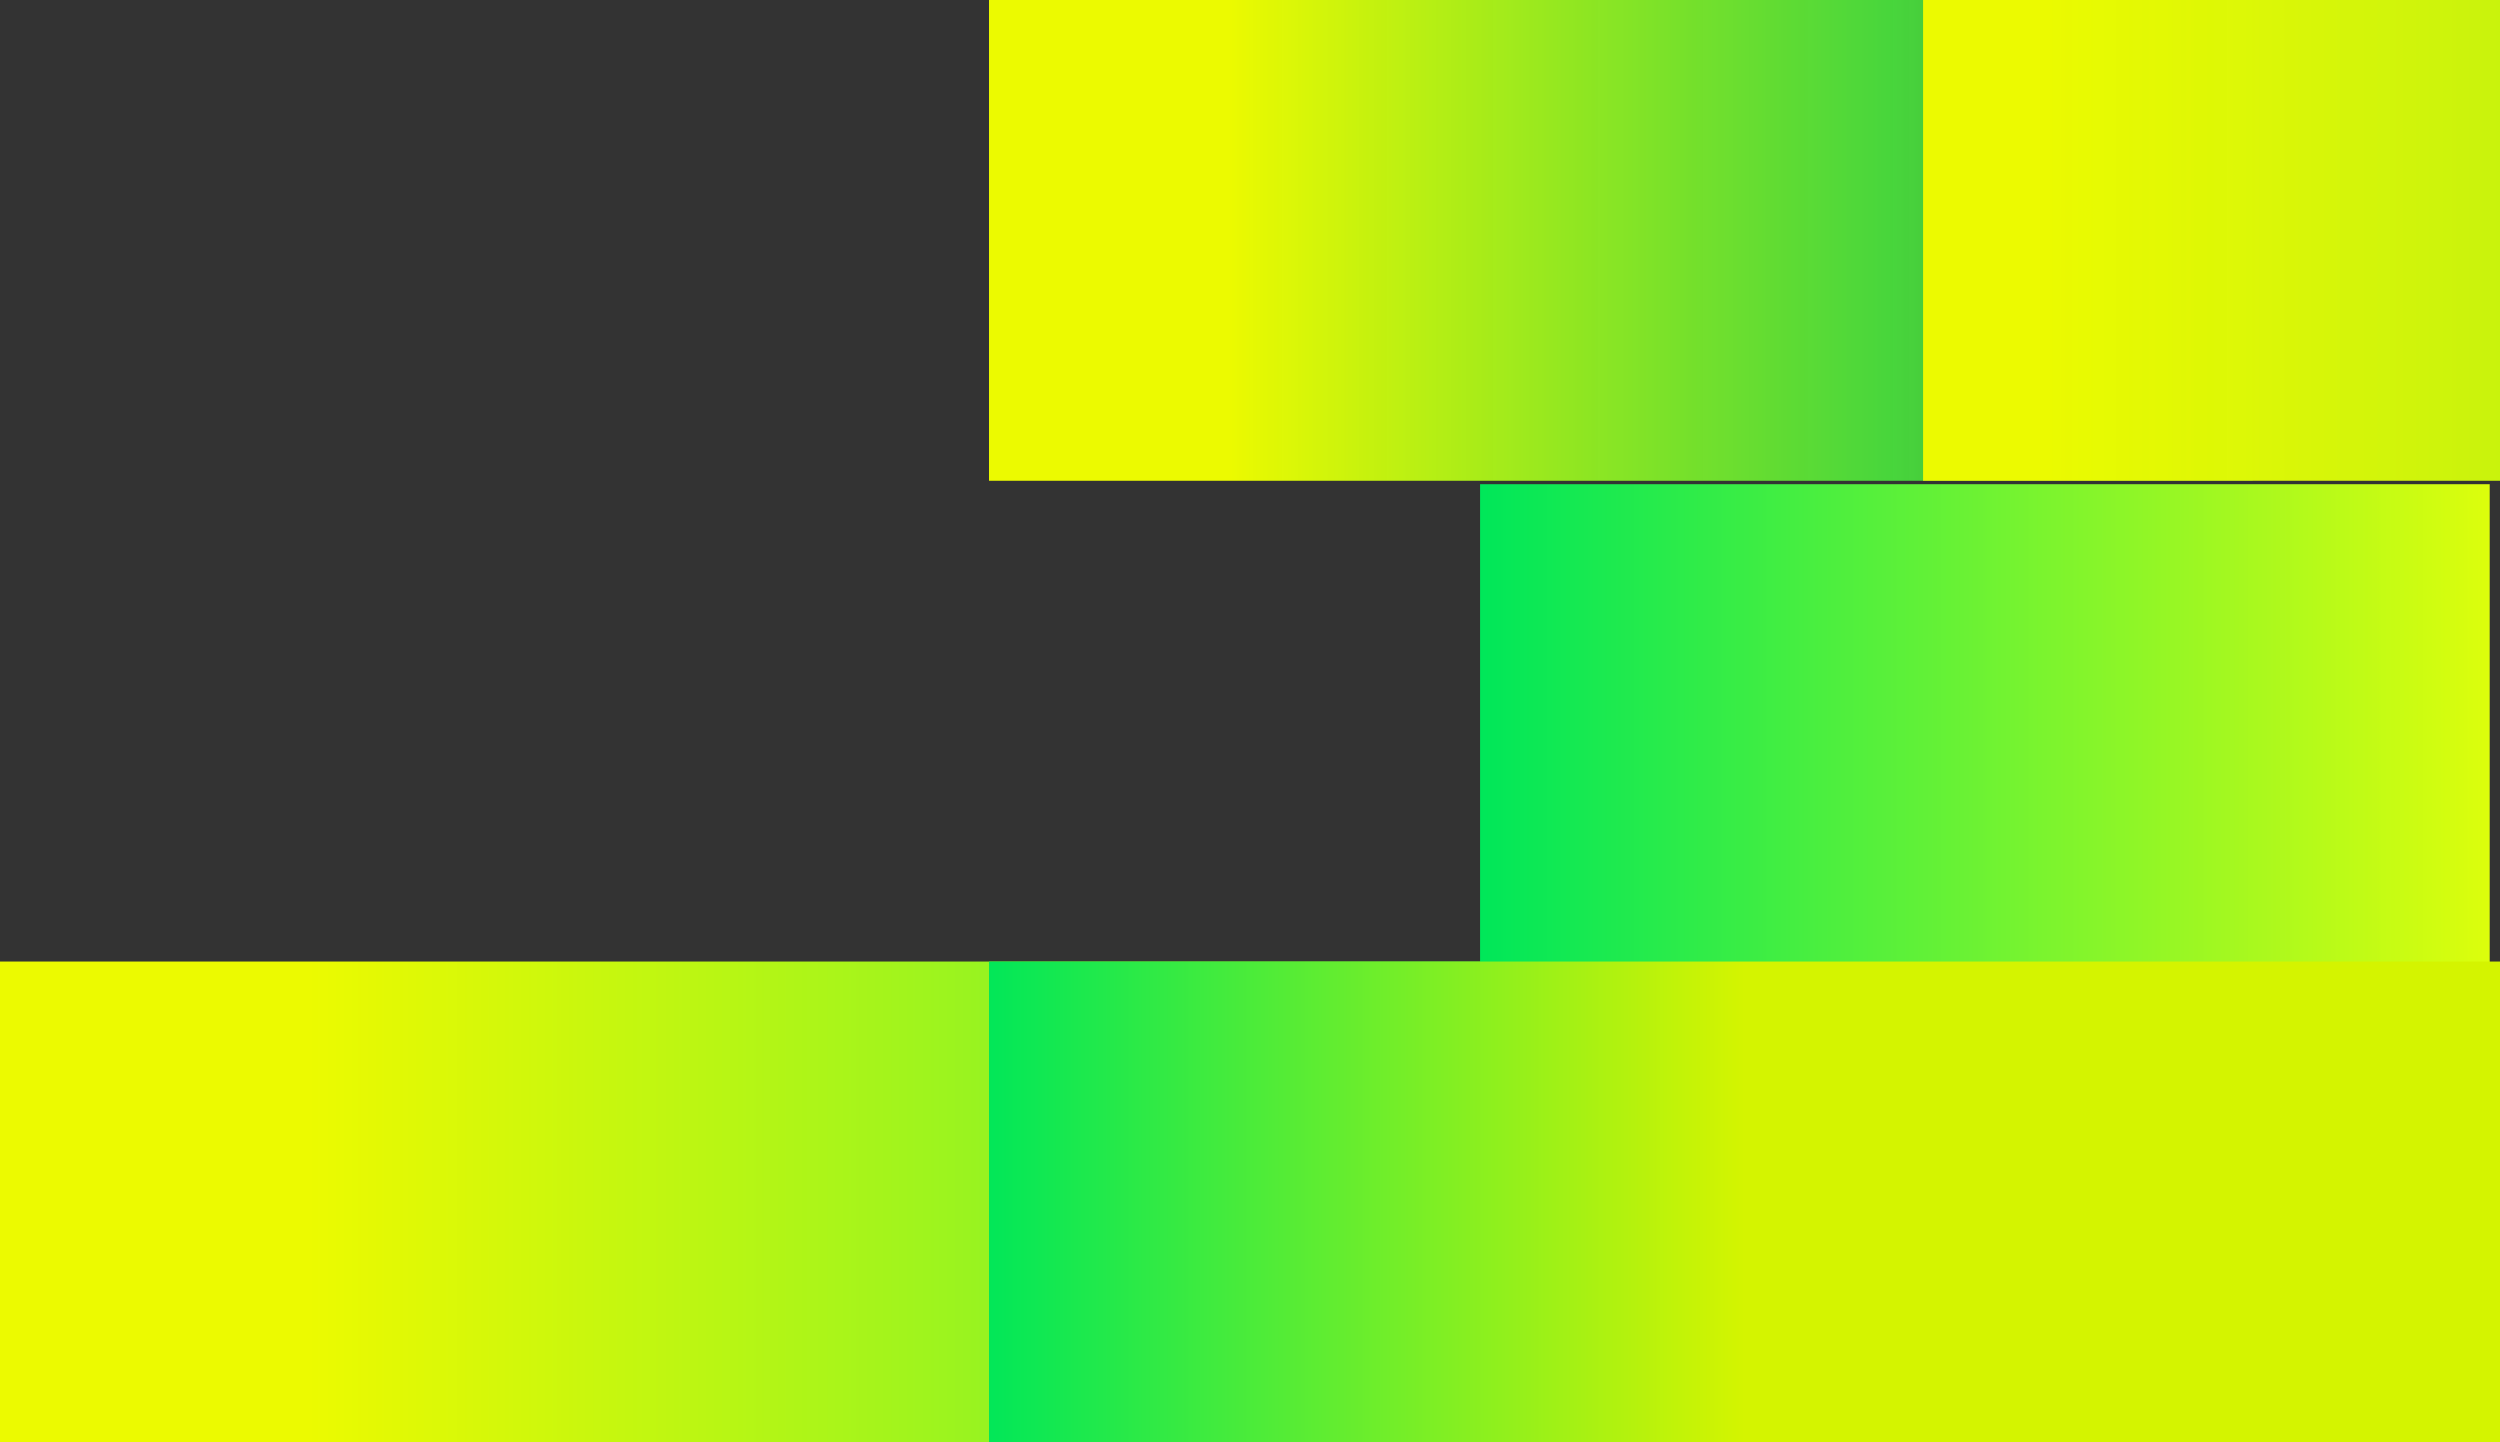
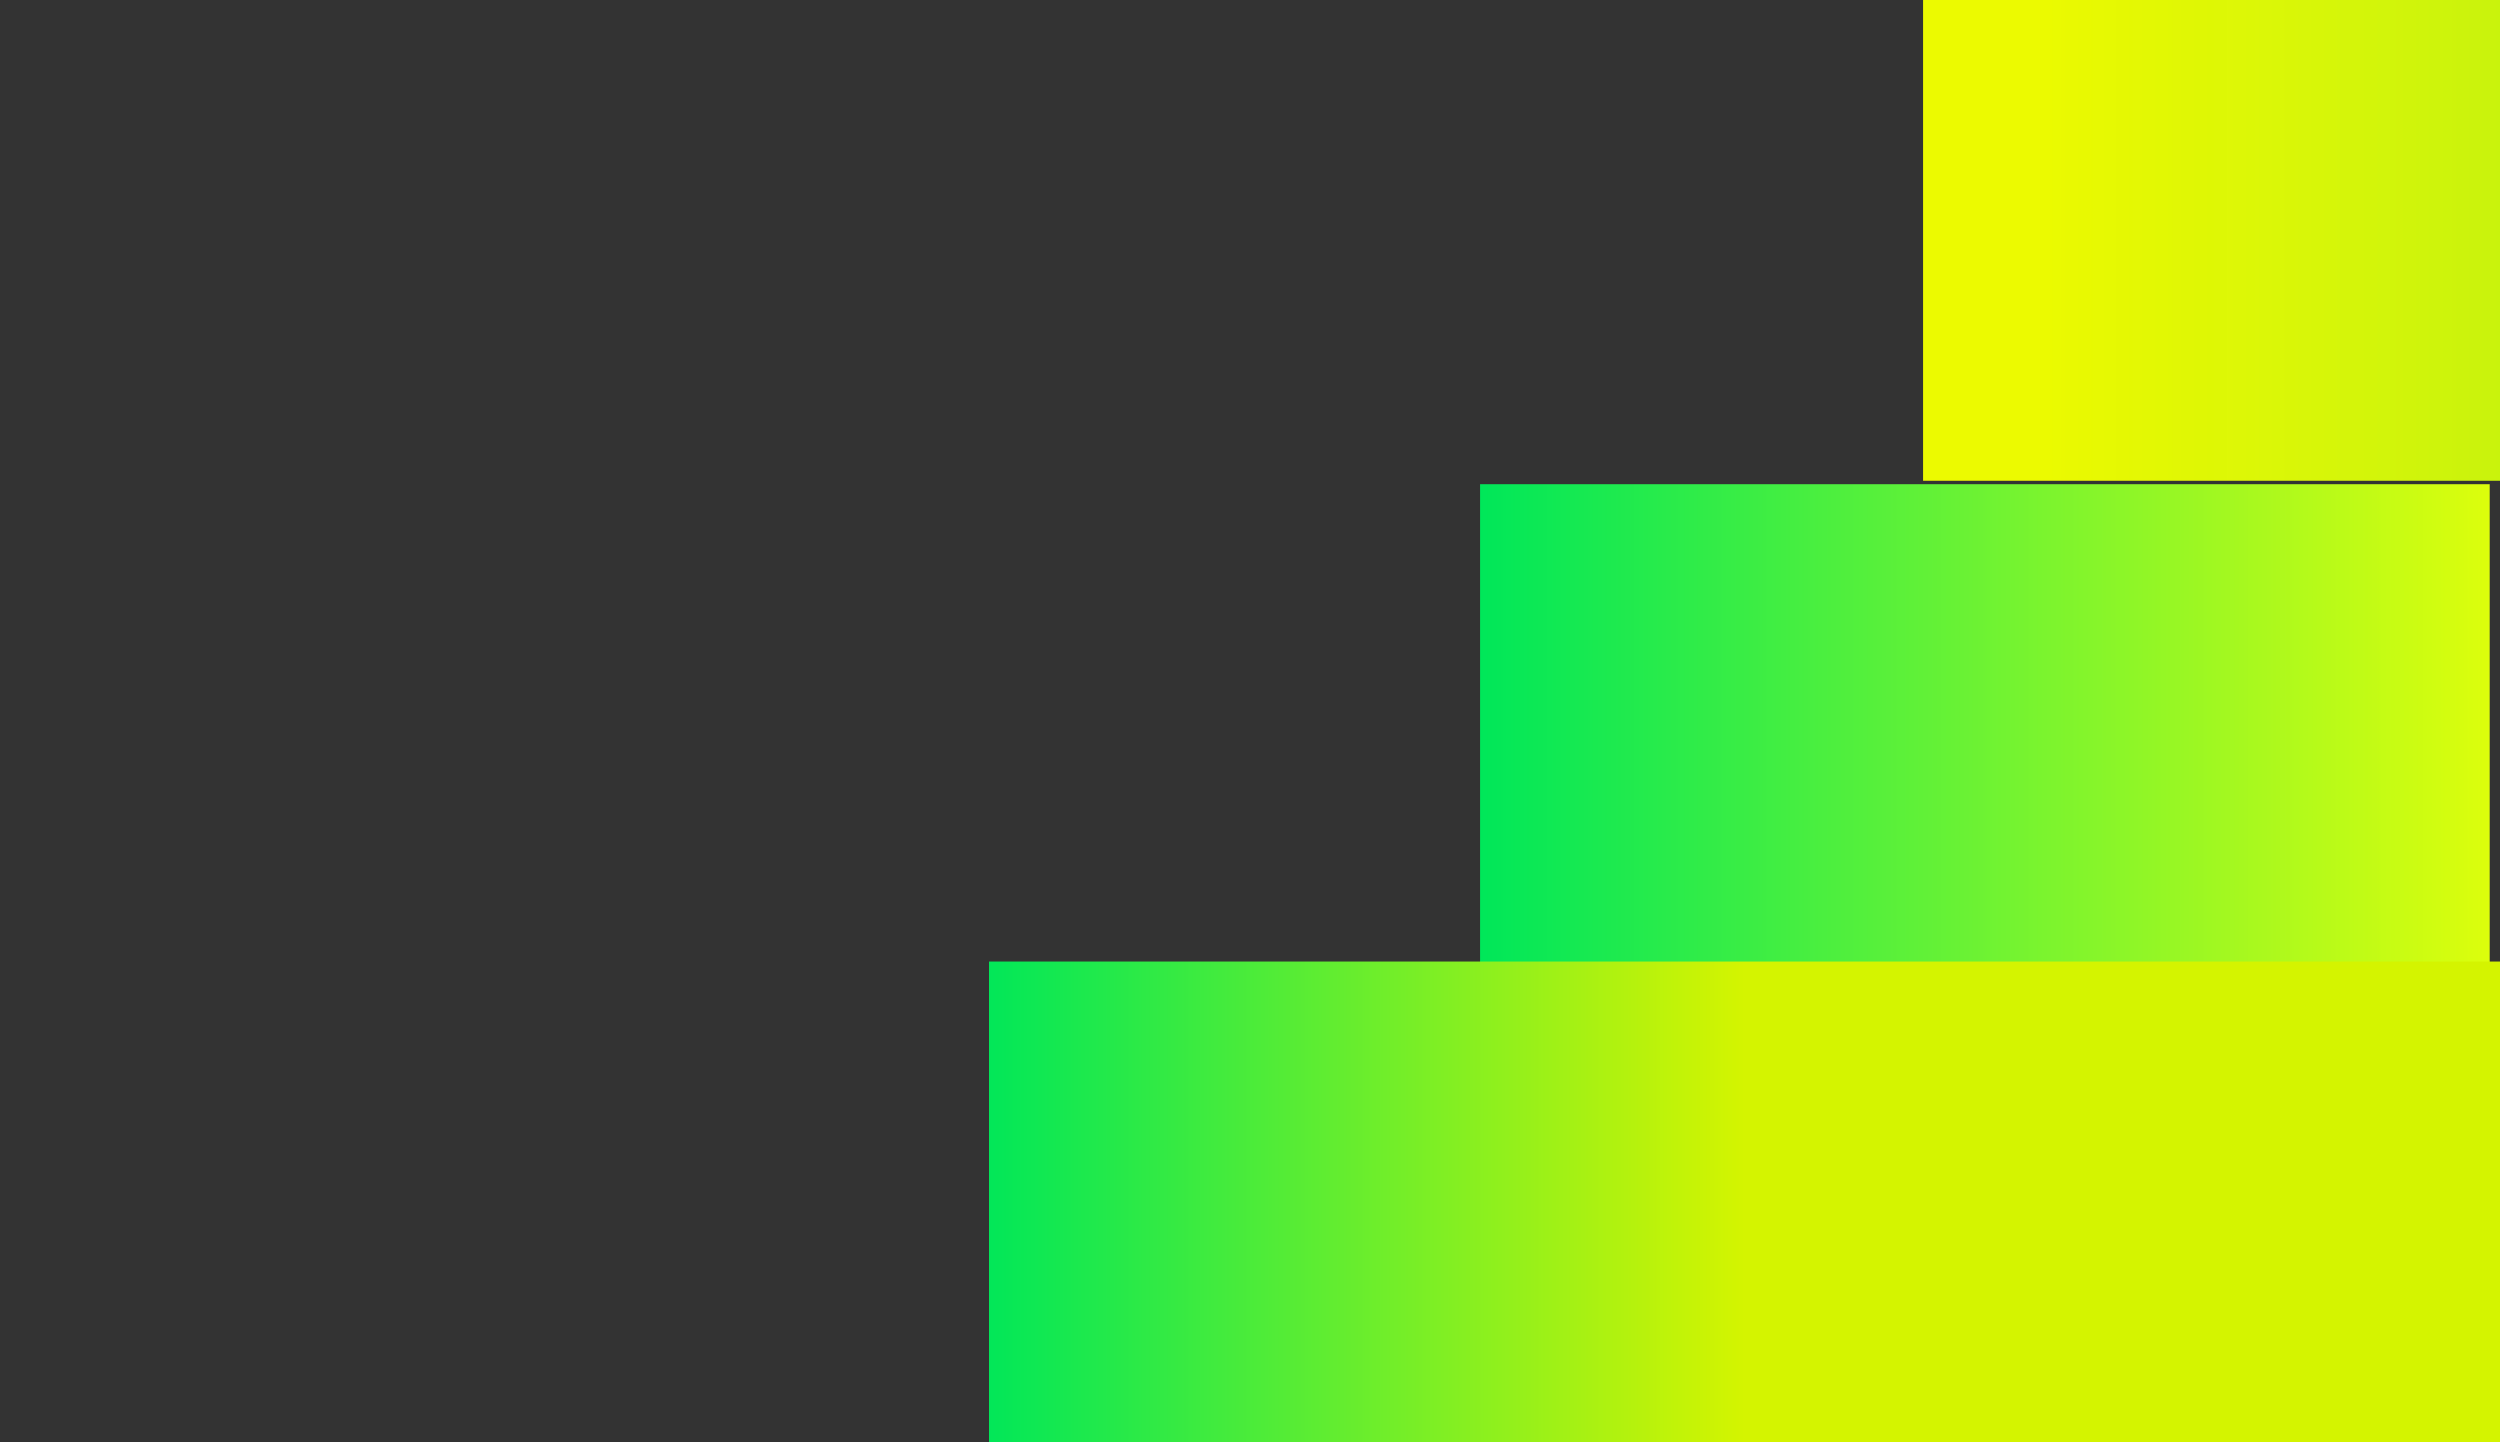
<svg xmlns="http://www.w3.org/2000/svg" width="364" height="210" viewBox="0 0 364 210">
  <rect x="0" y="0" width="364" height="210" fill="#333333" stroke="none" />
  <defs>
    <linearGradient id="model-performance-monitoring-a" x1="50%" x2="50%" y1="18.979%" y2="100%">
      <stop offset="0%" stop-color="#ECFA00" />
      <stop offset="64.53%" stop-color="#4BED3D" stop-opacity=".877" />
      <stop offset="100%" stop-color="#4BED3D" stop-opacity=".441" />
    </linearGradient>
    <linearGradient id="model-performance-monitoring-b" x1="50%" x2="50%" y1="18.979%" y2="100%">
      <stop offset="0%" stop-color="#ECFA00" />
      <stop offset="100%" stop-color="#4BED3D" />
    </linearGradient>
    <linearGradient id="model-performance-monitoring-c" x1="50%" x2="50%" y1="100%" y2="0%">
      <stop offset="0%" stop-color="#DCFE0C" />
      <stop offset="100%" stop-color="#00E759" />
    </linearGradient>
    <linearGradient id="model-performance-monitoring-d" x1="50%" x2="50%" y1="18.979%" y2="673.131%">
      <stop offset="0%" stop-color="#ECFA00" />
      <stop offset="64.53%" stop-color="#4BED3D" stop-opacity=".877" />
      <stop offset="100%" stop-color="#4BED3D" stop-opacity=".441" />
    </linearGradient>
    <linearGradient id="model-performance-monitoring-e" x1="50%" x2="50%" y1="0%" y2="50%">
      <stop offset="0%" stop-color="#00E759" />
      <stop offset="100%" stop-color="#D4F400" />
    </linearGradient>
  </defs>
  <g fill="none" transform="matrix(0 1 1 0 0 0)">
-     <rect width="70" height="184" y="144" fill="url(#model-performance-monitoring-a)" />
-     <rect width="70" height="234" x="140" fill="url(#model-performance-monitoring-b)" />
    <rect width="70" height="147" x="70.5" y="215.5" fill="url(#model-performance-monitoring-c)" />
    <rect width="70" height="84" y="280" fill="url(#model-performance-monitoring-d)" />
    <rect width="70" height="220" x="140" y="144" fill="url(#model-performance-monitoring-e)" />
  </g>
</svg>